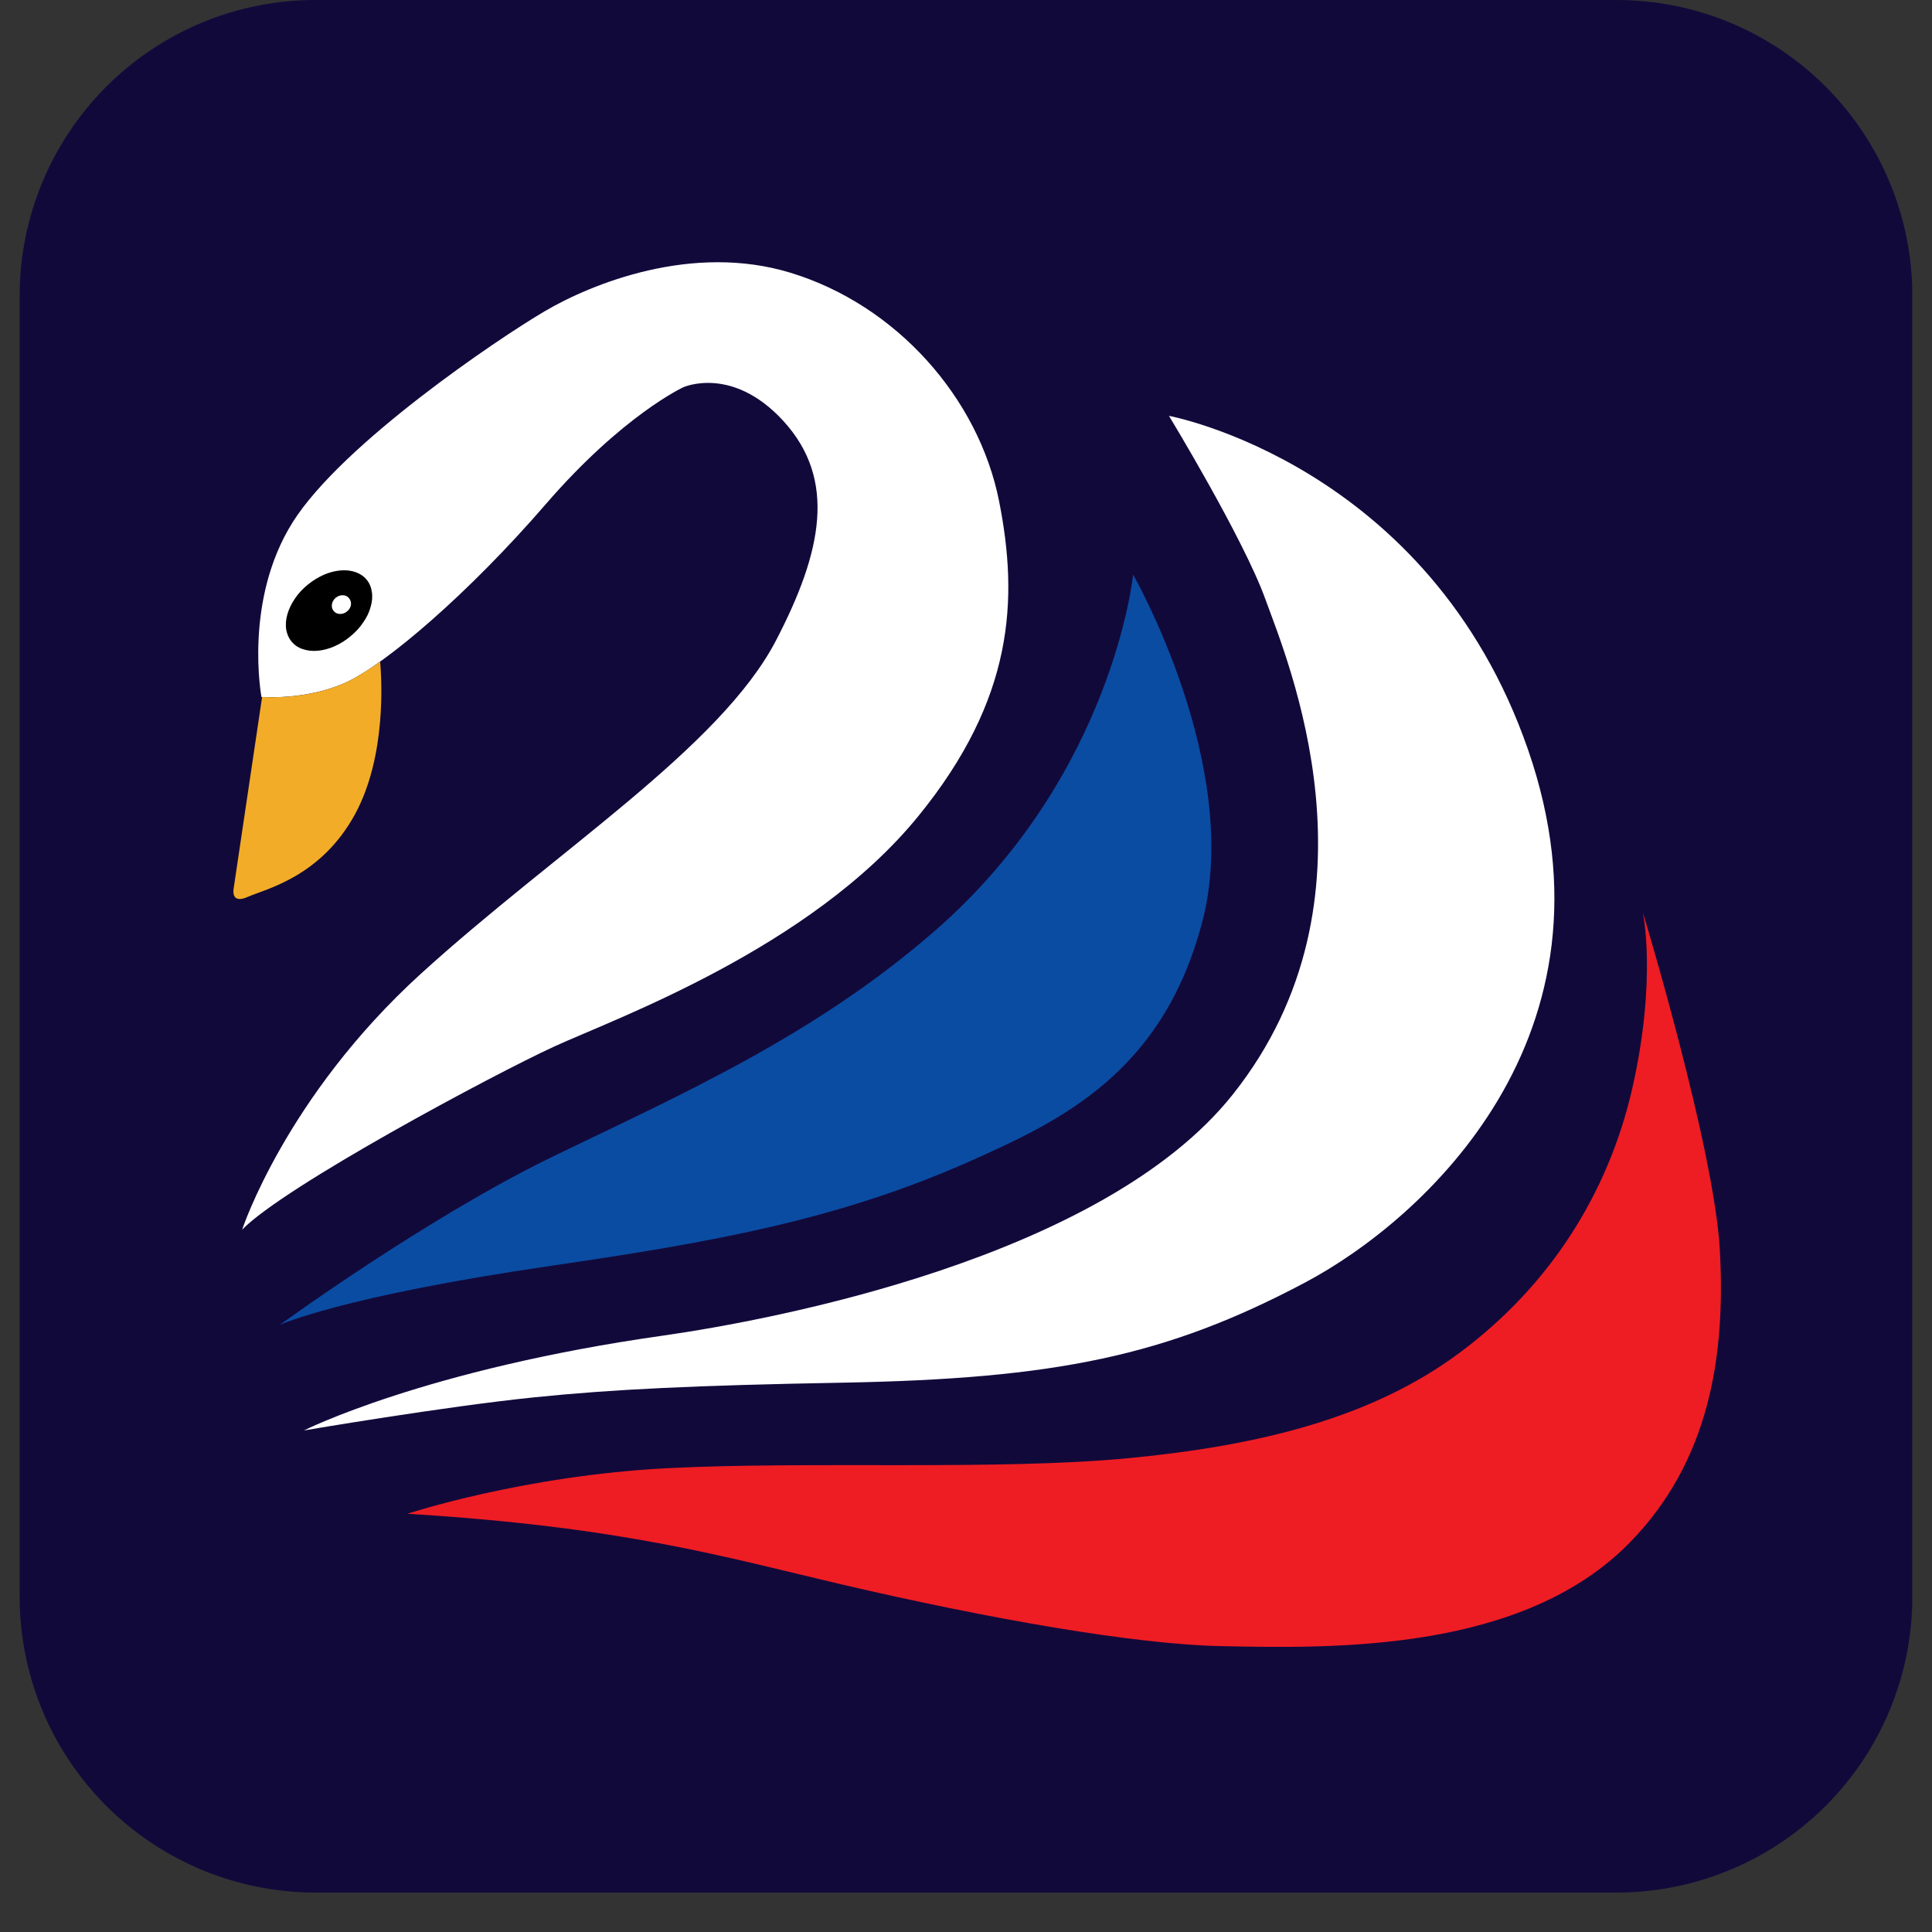
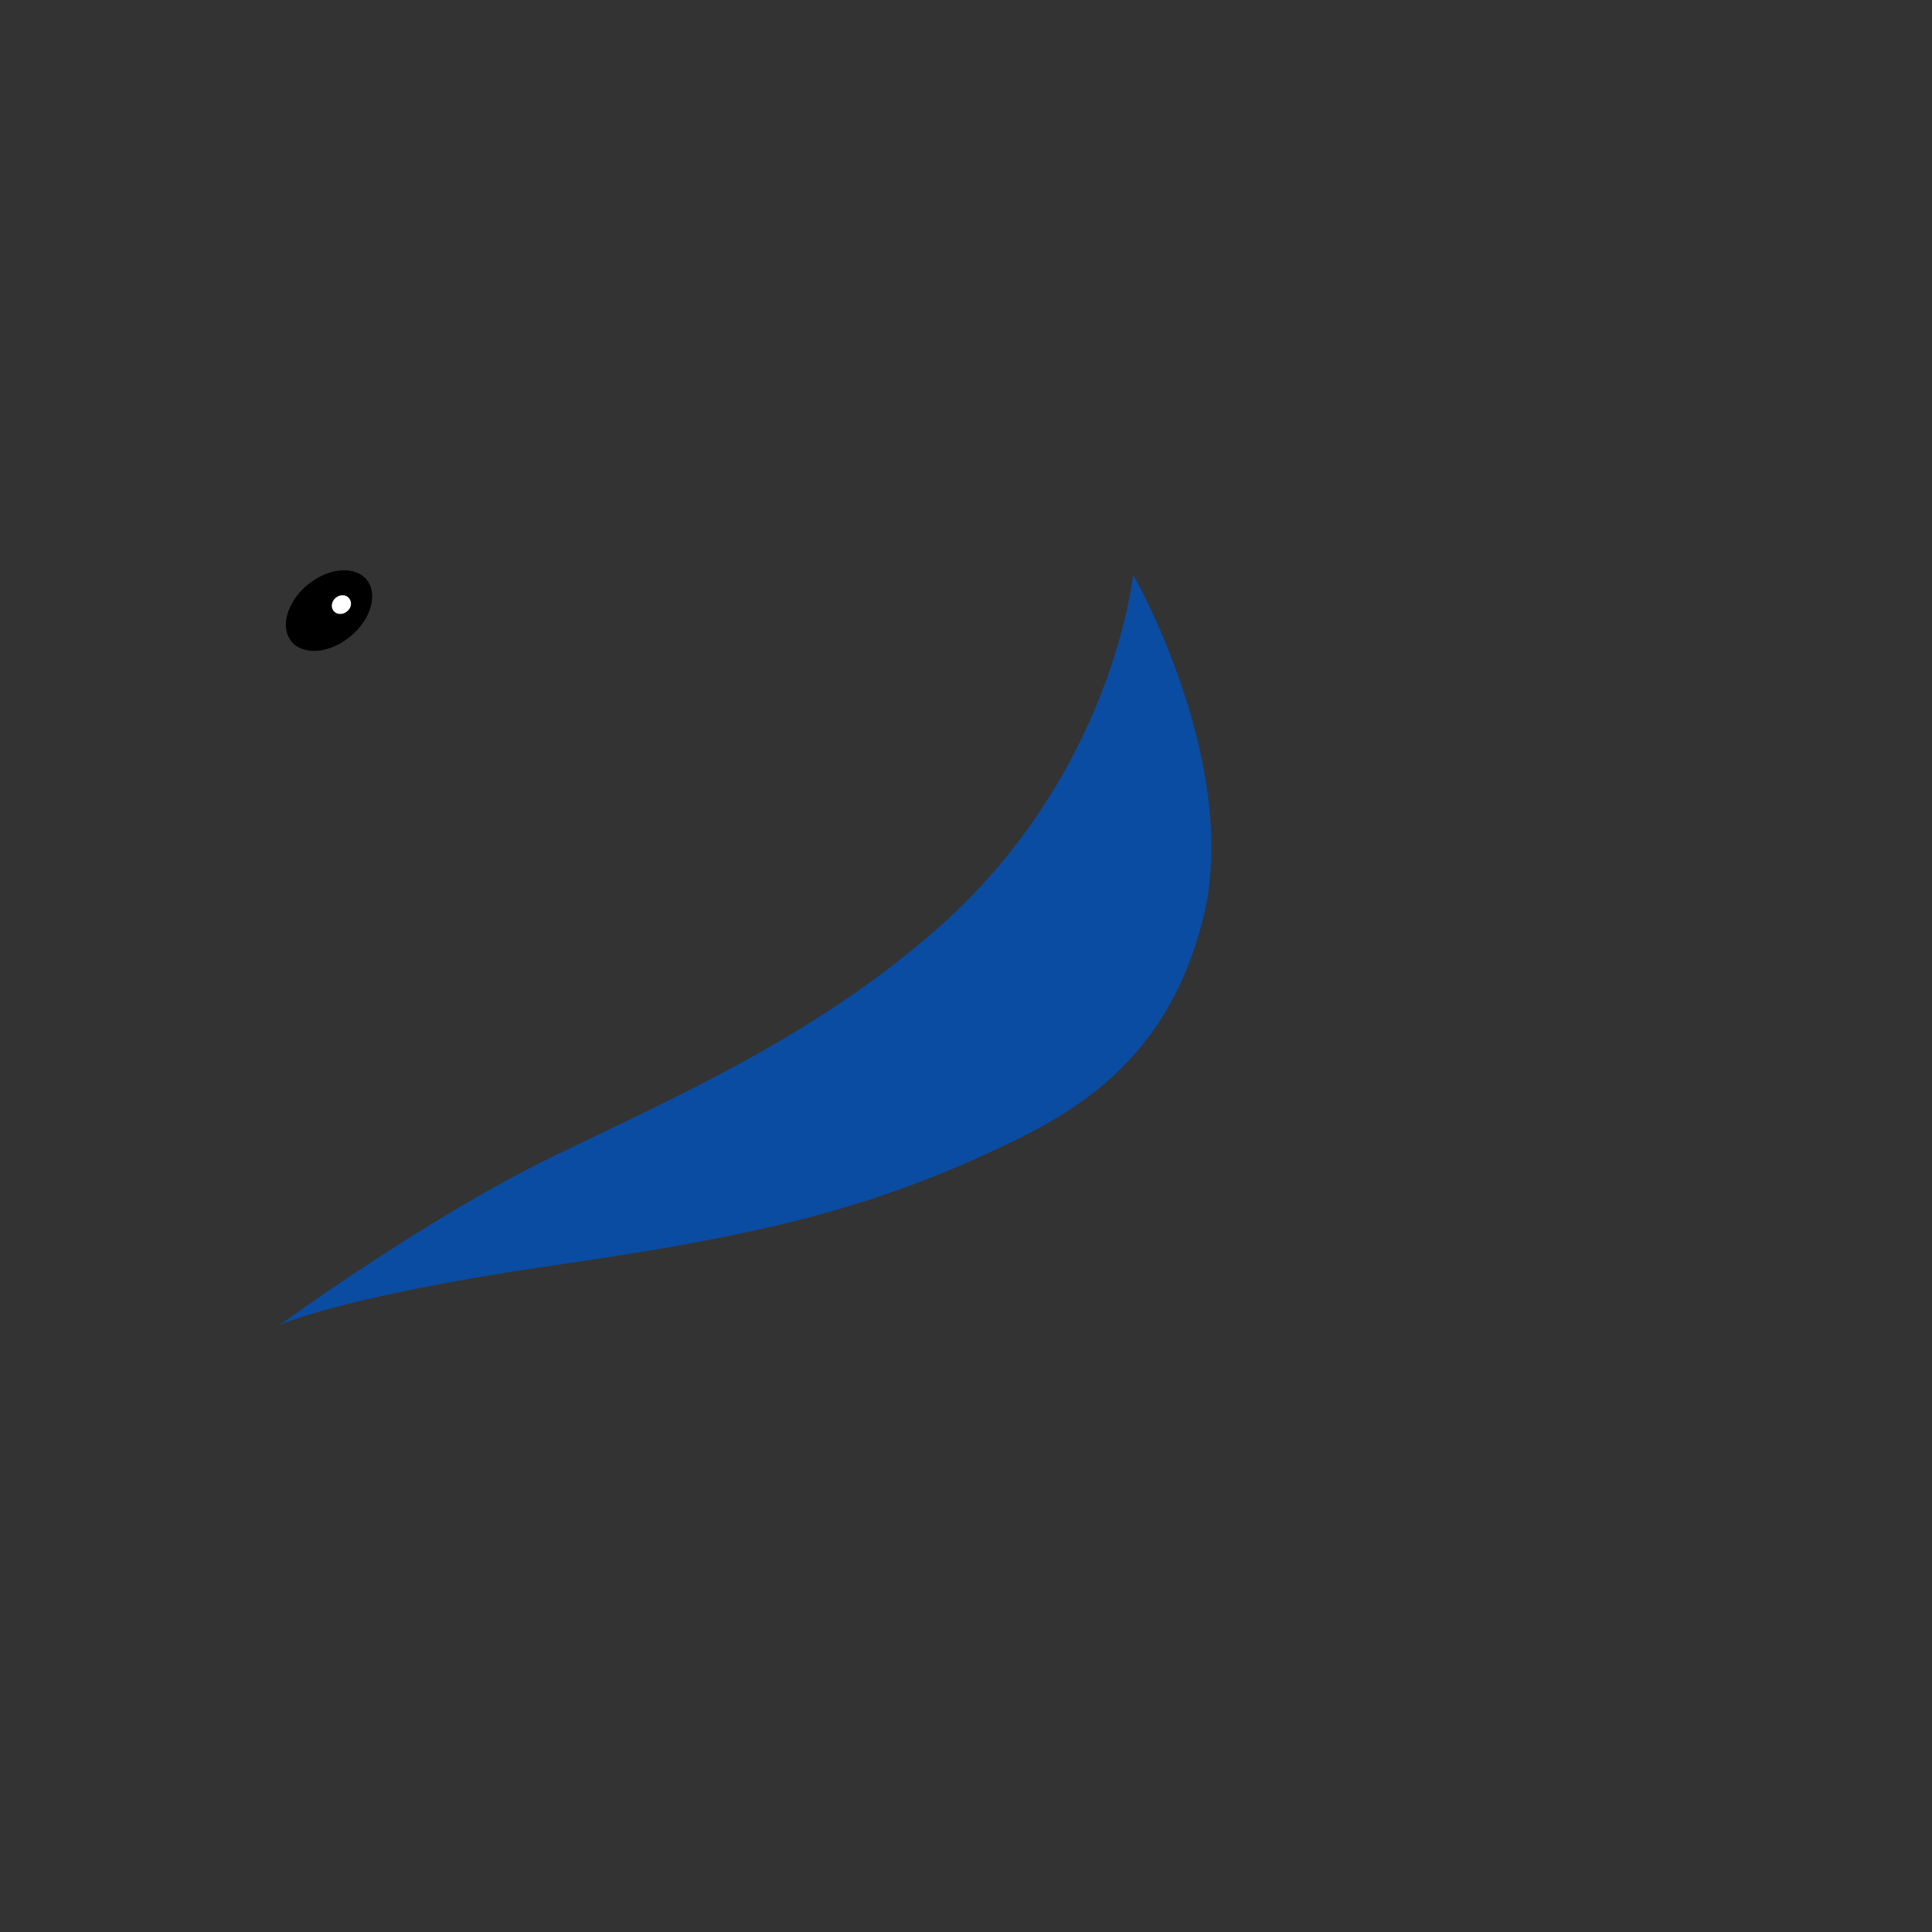
<svg xmlns="http://www.w3.org/2000/svg" width="64" zoomAndPan="magnify" viewBox="0 0 48 48" height="64" preserveAspectRatio="xMidYMid meet" version="1.2">
  <rect x="0" y="0" width="48" height="48" fill="#333333" stroke="none" />
  <defs>
    <clipPath id="a7a90b7446">
      <path d="M 0.488 0 L 47.508 0 L 47.508 47.02 L 0.488 47.02 Z M 0.488 0 " />
    </clipPath>
    <clipPath id="96a51f9d51">
-       <path d="M 7.836 0 L 40.164 0 C 42.113 0 43.98 0.773 45.359 2.152 C 46.734 3.531 47.512 5.398 47.512 7.348 L 47.512 39.672 C 47.512 41.621 46.734 43.492 45.359 44.867 C 43.98 46.246 42.113 47.02 40.164 47.02 L 7.836 47.02 C 5.887 47.02 4.02 46.246 2.641 44.867 C 1.266 43.492 0.488 41.621 0.488 39.672 L 0.488 7.348 C 0.488 5.398 1.266 3.531 2.641 2.152 C 4.02 0.773 5.887 0 7.836 0 Z M 7.836 0 " />
-     </clipPath>
+       </clipPath>
  </defs>
  <g id="4e6254a59b">
    <g clip-rule="nonzero" clip-path="url(#a7a90b7446)">
      <g clip-rule="nonzero" clip-path="url(#96a51f9d51)">
        <path style=" stroke:none;fill-rule:nonzero;fill:#12093b;fill-opacity:1;" d="M 0.488 0 L 47.512 0 L 47.512 47.02 L 0.488 47.02 Z M 0.488 0 " />
      </g>
    </g>
-     <path style=" stroke:none;fill-rule:evenodd;fill:#ffffff;fill-opacity:1;" d="M 6.016 30.551 C 6.016 30.551 7.094 27.258 10.445 24.203 C 13.801 21.148 17.891 18.582 19.281 15.91 C 20.418 13.723 20.801 11.922 19.461 10.457 C 18.188 9.07 16.977 9.621 16.977 9.621 C 16.977 9.621 15.477 10.309 13.562 12.523 C 11.645 14.742 9.578 16.508 8.59 16.957 C 7.602 17.406 6.496 17.316 6.496 17.316 C 6.496 17.316 6.047 14.922 7.273 12.973 C 8.5 11.027 12.363 8.422 13.531 7.734 C 14.699 7.047 17.203 6.031 19.641 6.777 C 22.27 7.578 24.316 9.887 24.824 12.461 C 25.301 14.883 25.199 17.355 22.812 20.281 C 20.137 23.566 15.27 25.312 13.77 26 C 12.273 26.688 7.062 29.473 6.016 30.551 Z M 6.016 30.551 " />
-     <path style=" stroke:none;fill-rule:evenodd;fill:#f2ac27;fill-opacity:1;" d="M 6.512 17.316 L 5.805 22.074 C 5.805 22.074 5.719 22.48 6.16 22.281 C 6.602 22.086 7.973 21.789 8.824 20.223 C 9.609 18.773 9.48 16.848 9.445 16.438 C 9.109 16.676 8.82 16.852 8.59 16.957 C 7.672 17.375 6.652 17.328 6.512 17.316 Z M 6.512 17.316 " />
    <path style=" stroke:none;fill-rule:nonzero;fill:#000000;fill-opacity:1;" d="M 9.109 14.402 C 9.18 14.488 9.223 14.59 9.238 14.707 C 9.258 14.824 9.246 14.949 9.207 15.082 C 9.172 15.215 9.109 15.344 9.02 15.469 C 8.934 15.598 8.828 15.711 8.703 15.812 C 8.582 15.914 8.449 15.996 8.305 16.059 C 8.164 16.121 8.027 16.156 7.891 16.168 C 7.75 16.18 7.629 16.164 7.516 16.125 C 7.402 16.086 7.312 16.023 7.242 15.938 C 7.172 15.852 7.129 15.75 7.109 15.633 C 7.094 15.516 7.102 15.391 7.141 15.258 C 7.18 15.125 7.242 14.996 7.328 14.871 C 7.414 14.742 7.52 14.629 7.645 14.527 C 7.77 14.426 7.902 14.344 8.043 14.281 C 8.184 14.219 8.324 14.184 8.461 14.172 C 8.598 14.16 8.723 14.176 8.836 14.215 C 8.945 14.254 9.039 14.316 9.109 14.402 Z M 9.109 14.402 " />
    <path style=" stroke:none;fill-rule:nonzero;fill:#ffffff;fill-opacity:1;" d="M 8.672 14.863 C 8.711 14.91 8.727 14.965 8.719 15.031 C 8.707 15.094 8.676 15.148 8.621 15.191 C 8.57 15.234 8.512 15.254 8.445 15.254 C 8.379 15.25 8.328 15.227 8.289 15.18 C 8.25 15.133 8.238 15.078 8.246 15.012 C 8.258 14.949 8.289 14.895 8.34 14.852 C 8.395 14.809 8.453 14.785 8.52 14.789 C 8.582 14.789 8.637 14.816 8.672 14.863 Z M 8.672 14.863 " />
    <path style=" stroke:none;fill-rule:evenodd;fill:#0a4ca2;fill-opacity:1;" d="M 6.949 32.918 C 6.949 32.918 10.598 30.258 13.719 28.742 C 16.902 27.199 20.23 25.742 23.242 23.113 C 27.656 19.254 28.152 14.277 28.152 14.277 C 28.152 14.277 30.875 19.031 29.875 22.883 C 28.898 26.652 26.355 27.848 24.07 28.863 C 20.793 30.316 17.668 30.867 13.688 31.449 C 8.461 32.211 6.949 32.918 6.949 32.918 Z M 6.949 32.918 " />
-     <path style=" stroke:none;fill-rule:evenodd;fill:#ffffff;fill-opacity:1;" d="M 7.551 35.539 C 7.551 35.539 10.562 34.02 16.465 33.184 C 19.211 32.793 27.402 31.254 30.629 27.191 C 34.508 22.312 31.977 16.383 31.438 14.887 C 30.898 13.387 29.043 10.332 29.043 10.332 C 29.043 10.332 35.508 11.531 37.965 18.629 C 40.422 25.727 35.371 30.301 32.426 31.863 C 28.98 33.691 26.234 34.254 20.941 34.352 C 17.297 34.418 15.227 34.516 13.285 34.715 C 11.035 34.945 7.551 35.539 7.551 35.539 Z M 7.551 35.539 " />
-     <path style=" stroke:none;fill-rule:evenodd;fill:#ee1d23;fill-opacity:1;" d="M 10.121 37.609 C 10.121 37.609 12.996 36.66 16.578 36.477 C 20.117 36.297 24.789 36.539 28.047 36.227 C 31.305 35.914 34.109 35.223 36.289 33.59 C 38.469 31.961 39.949 29.695 40.555 27.035 C 41.172 24.309 40.816 22.668 40.816 22.668 C 40.816 22.668 42.598 28.543 42.73 31.078 C 42.875 33.762 42.441 36.32 40.504 38.312 C 37.832 41.059 33.117 40.953 30.348 40.898 C 28.203 40.855 24.602 40.227 20.887 39.359 C 18.035 38.691 15.516 37.938 10.121 37.609 Z M 10.121 37.609 " />
  </g>
</svg>